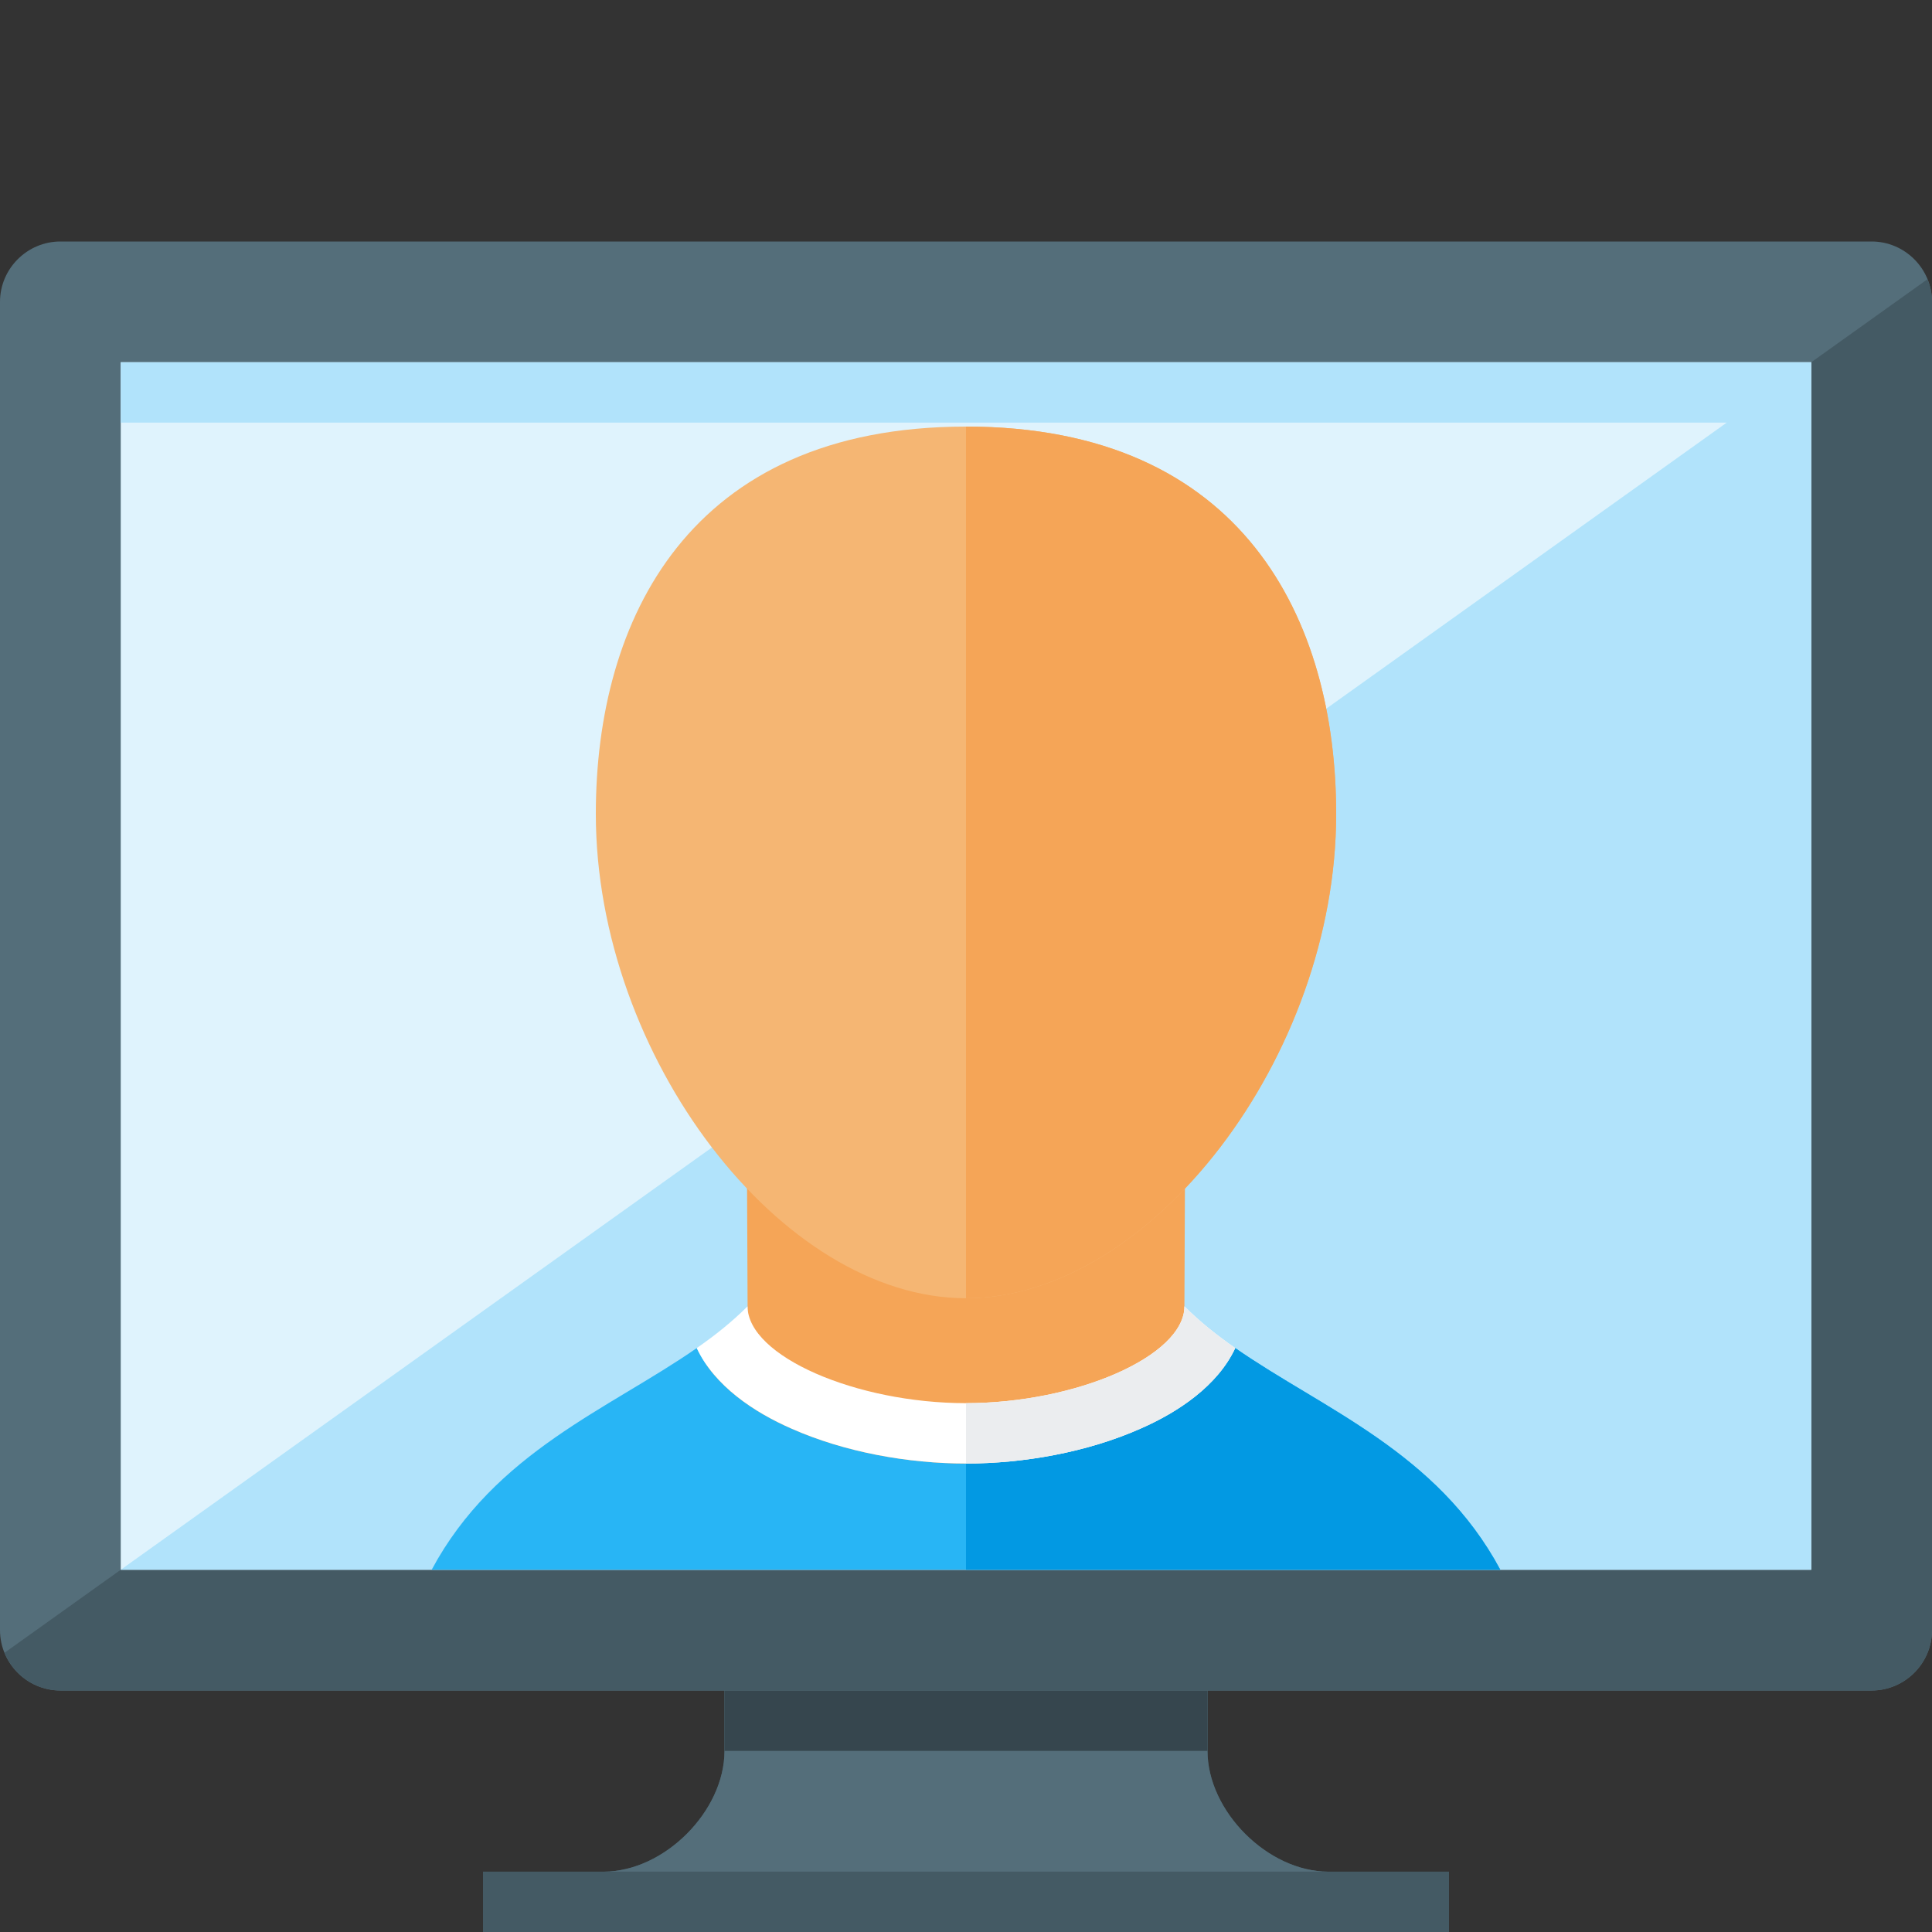
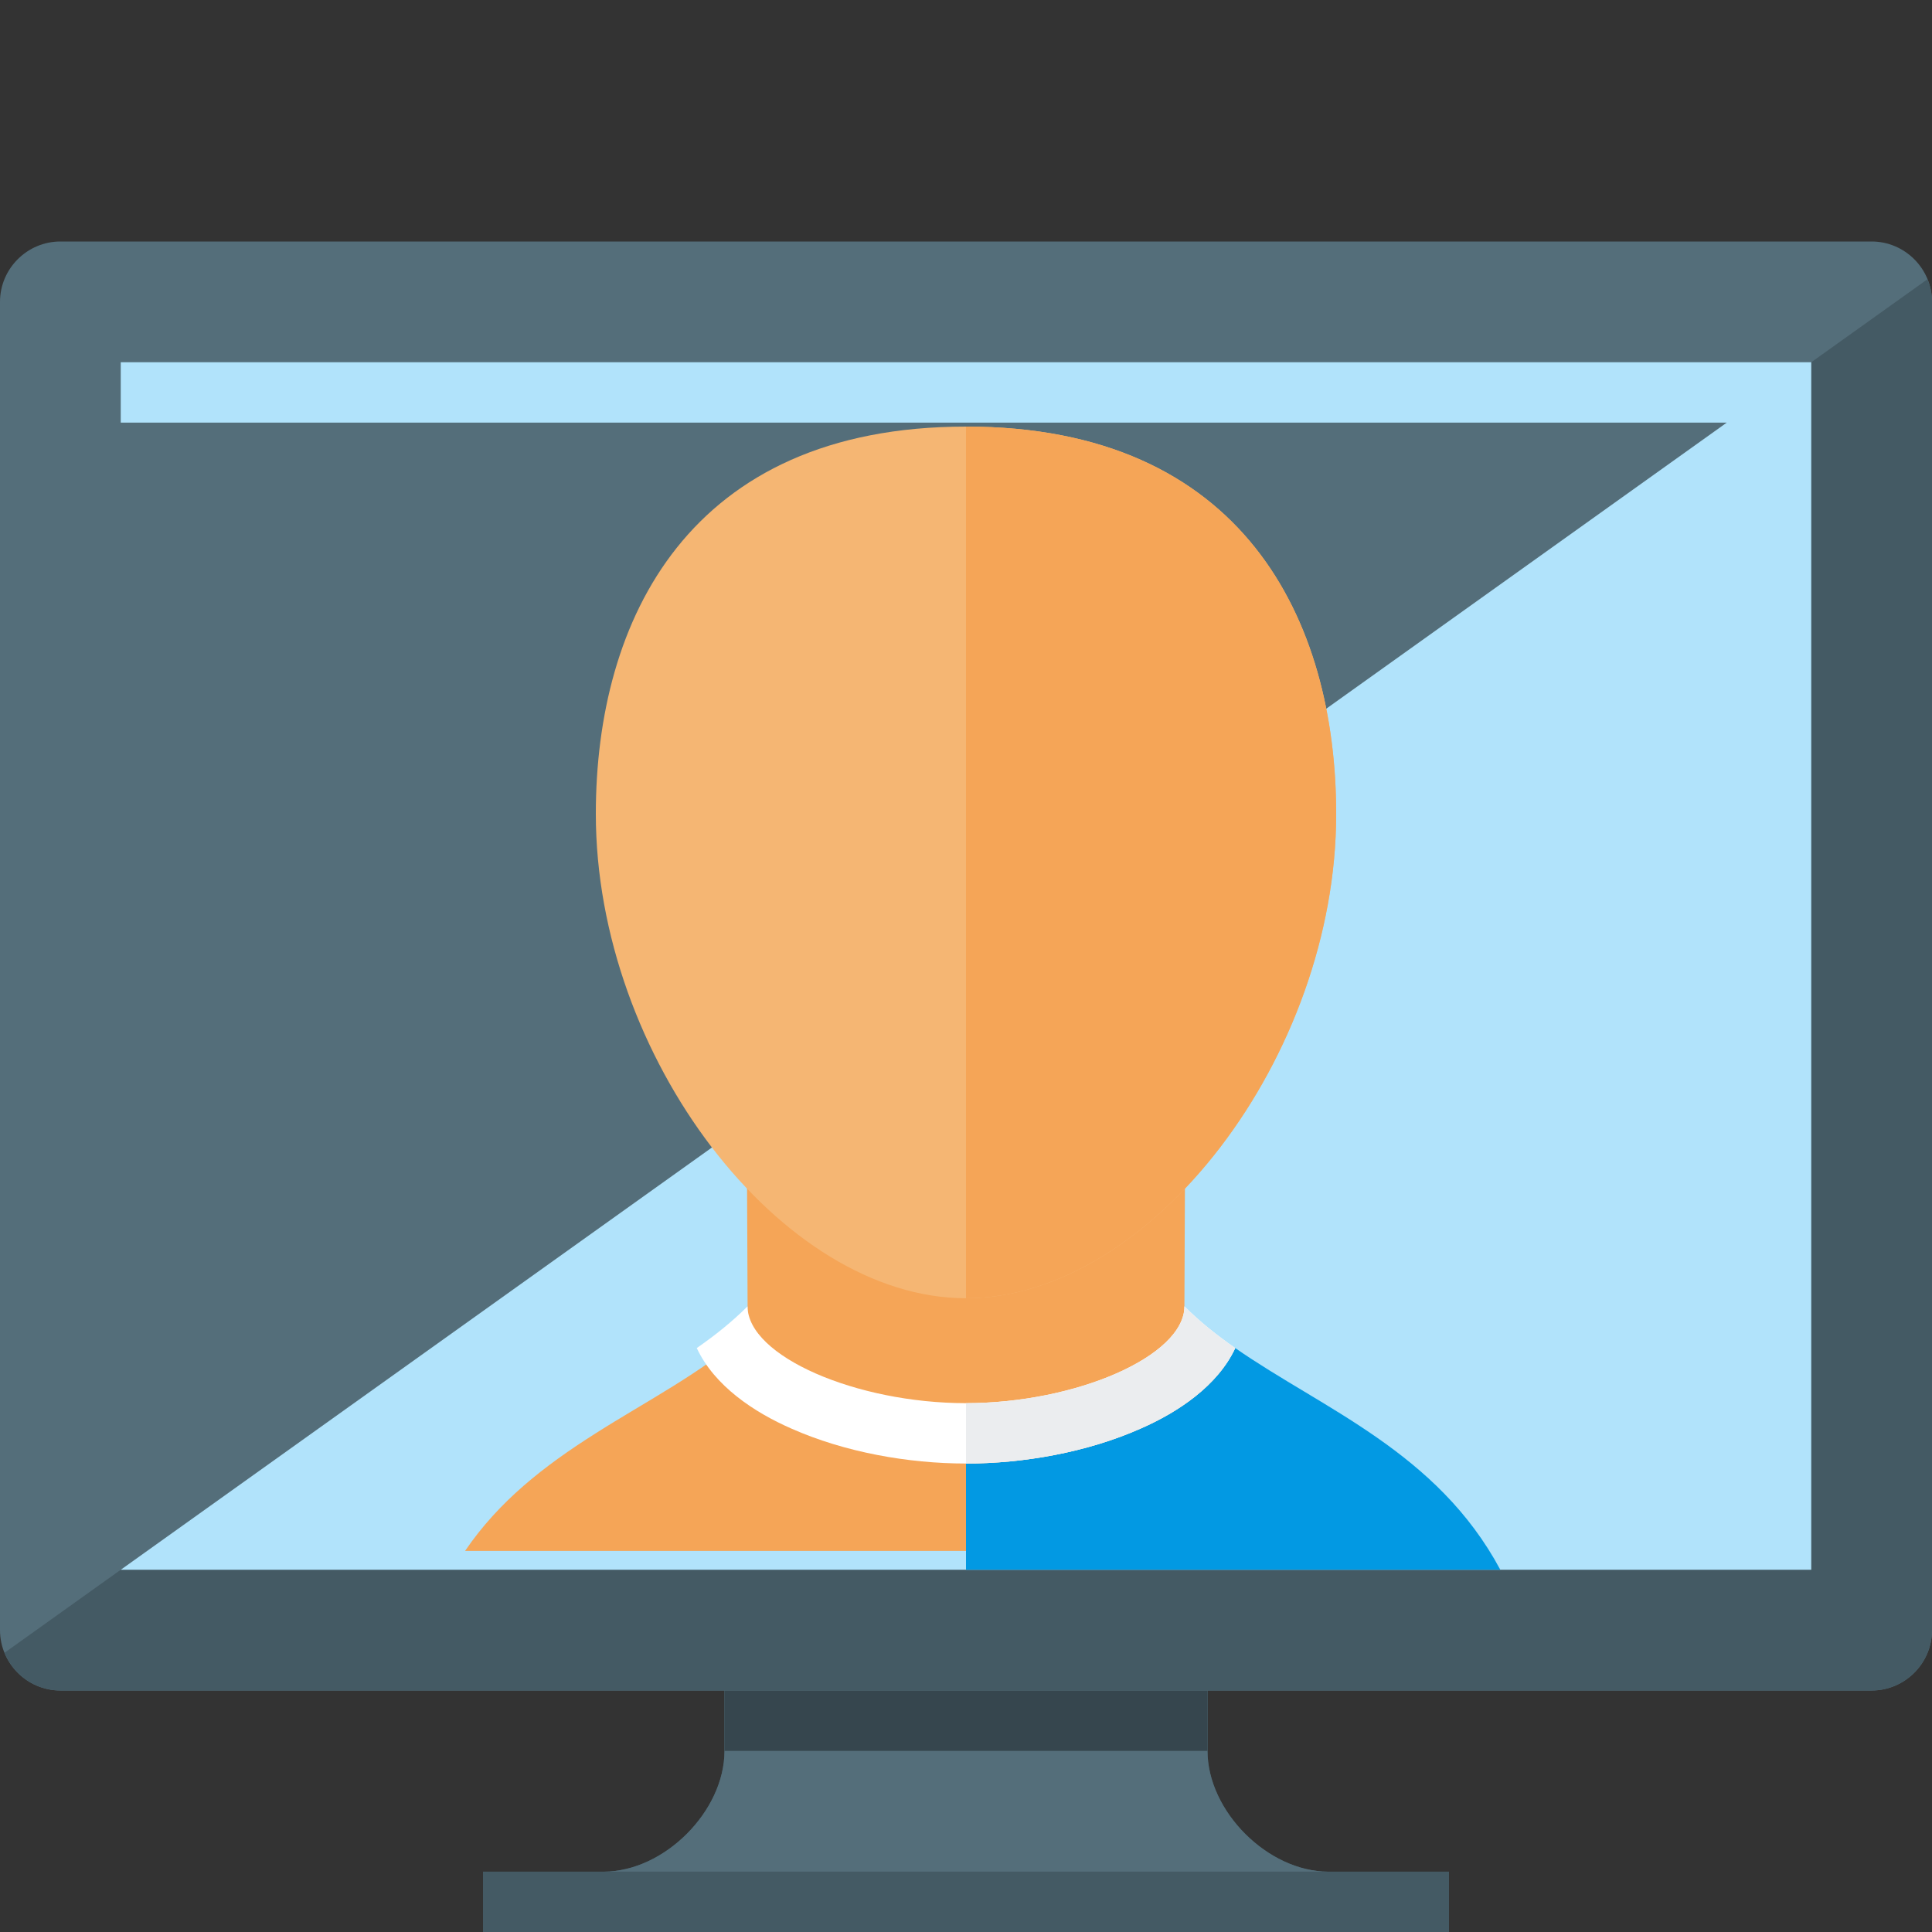
<svg xmlns="http://www.w3.org/2000/svg" version="1.1" viewBox="0 0 512 512">
  <rect x="0" y="0" width="512" height="512" fill="#333333" stroke="none" />
  <g>
    <path d="M192,432l128,0l0,32c0,16 16,32 32,32l32,0l0,16l-256,0l0,-16l32,0c16,0 32,-16 32,-32z" fill="#445a64" />
    <path d="M320,432l0,32c0,16 16,32 32,32l-192,0c16,0 32,-16 32,-32l0,-32z" fill="#546e7a" />
    <polygon points="320,432 320,464 192,464 192,432" fill="#36464e" />
    <path d="M16,64l480,0c8.8,0 16,7.2 16,16l0,352c0,8.8 -7.2,16 -16,16l-480,0c-8.8,0 -16,-7.2 -16,-16l0,-352c0,-8.8 7.2,-16 16,-16z" fill="#546e7a" />
    <path d="M510.8,74c0.8,1.85 1.2,3.85 1.2,6l0,352c0,8.8 -7.2,16 -16,16l-480,0c-6.7,0 -12.45,-4.15 -14.8,-10z" fill="#445a64" />
-     <polygon points="32,96 480,96 480,416 32,416" fill="#dff3fd" />
    <polygon points="480,416 32,416 457.6,112 32,112 32,96 480,96" fill="#b1e3fb" />
-     <path d="M198.15,353.05l-0.2,-45.4c39.15,0 76.95,0 116.1,0l-0.2,45.4c11.95,10.65 26.95,18.3 40.3,26.8c13.75,8.7 25.65,18 34.6,31.15l-265.5,0c8.95,-13.15 20.85,-22.45 34.6,-31.15c13.35,-8.5 28.35,-16.15 40.3,-26.8z" fill="#f5a557" />
-     <path d="M114.4,416c16.75,-31.25 47.05,-42.6 70.25,-58.75c4.65,10 15.15,17 25.1,21.35c14.1,6.25 30.9,9.25 46.25,9.25c15.35,0 32.15,-3 46.25,-9.25c9.95,-4.35 20.45,-11.35 25.1,-21.35c23.2,16.15 53.5,27.5 70.25,58.75z" fill="#28b5f5" />
+     <path d="M198.15,353.05l-0.2,-45.4c39.15,0 76.95,0 116.1,0l-0.2,45.4c11.95,10.65 26.95,18.3 40.3,26.8c13.75,8.7 25.65,18 34.6,31.15l-265.5,0c8.95,-13.15 20.85,-22.45 34.6,-31.15c13.35,-8.5 28.35,-16.15 40.3,-26.8" fill="#f5a557" />
    <path d="M327.35,357.25c23.2,16.15 53.5,27.5 70.25,58.75l-141.6,0l0,-28.15c15.35,0 32.15,-3 46.25,-9.25c9.95,-4.35 20.45,-11.35 25.1,-21.35z" fill="#0299e3" />
    <path d="M256,387.85c-15.35,0 -32.15,-3 -46.25,-9.25c-9.95,-4.35 -20.45,-11.35 -25.1,-21.35c4.9,-3.4 9.4,-7 13.45,-11.05c0.1,13.25 28.85,25.65 57.9,25.65c29.05,0 57.8,-12.4 57.9,-25.65c4.05,4.05 8.55,7.65 13.45,11.05c-4.65,10 -15.15,17 -25.1,21.35c-14.1,6.25 -30.9,9.25 -46.25,9.25z" fill="#ffffff" />
    <path d="M313.9,346.2c4.05,4.05 8.55,7.65 13.45,11.05c-4.65,10 -15.15,17 -25.1,21.35c-14.1,6.25 -30.9,9.25 -46.25,9.25l0,-16c29.05,0 57.8,-12.4 57.9,-25.65z" fill="#ebedef" />
    <path d="M256,113.05c73.55,0 98.1,51.35 98.1,102.65c0,64.2 -49.05,128.35 -98.1,128.35c-49.05,0 -98.1,-64.15 -98.1,-128.35c0,-51.3 24.55,-102.65 98.1,-102.65z" fill="#f5b673" />
    <path d="M256,113.05c73.55,0 98.1,51.35 98.1,102.65c0,64.2 -49.05,128.35 -98.1,128.35z" fill="#f5a557" />
  </g>
</svg>